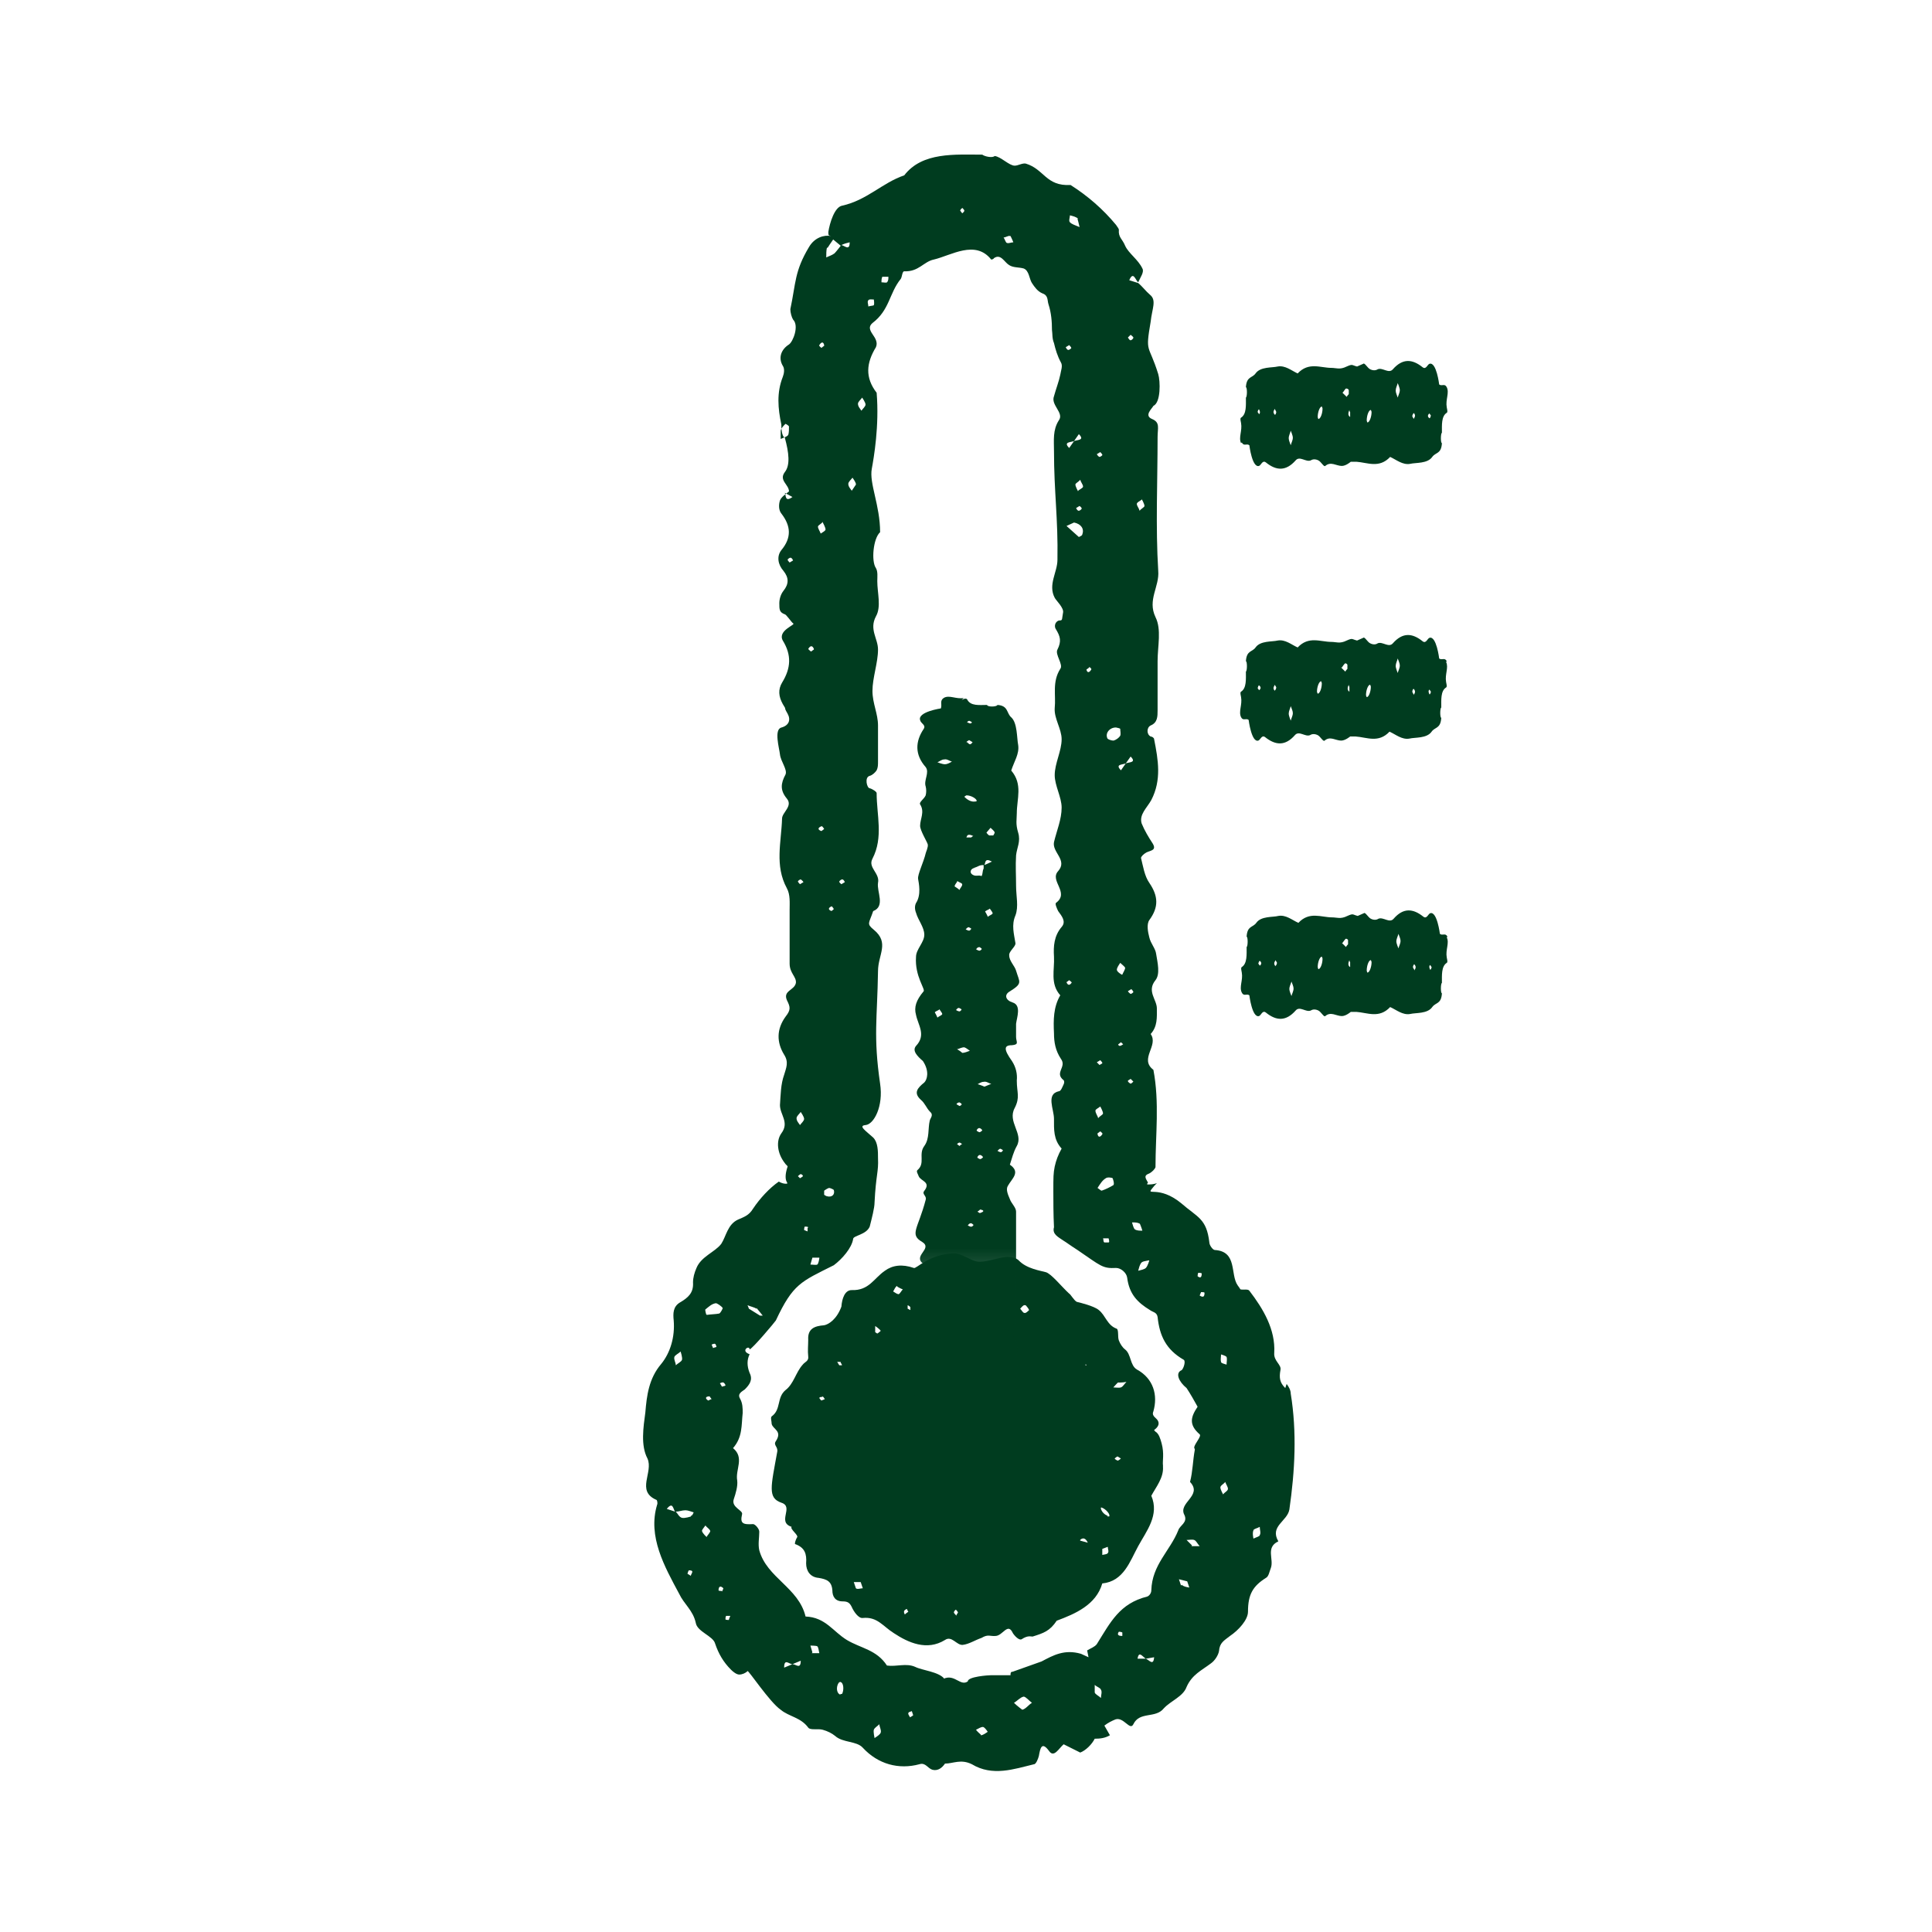
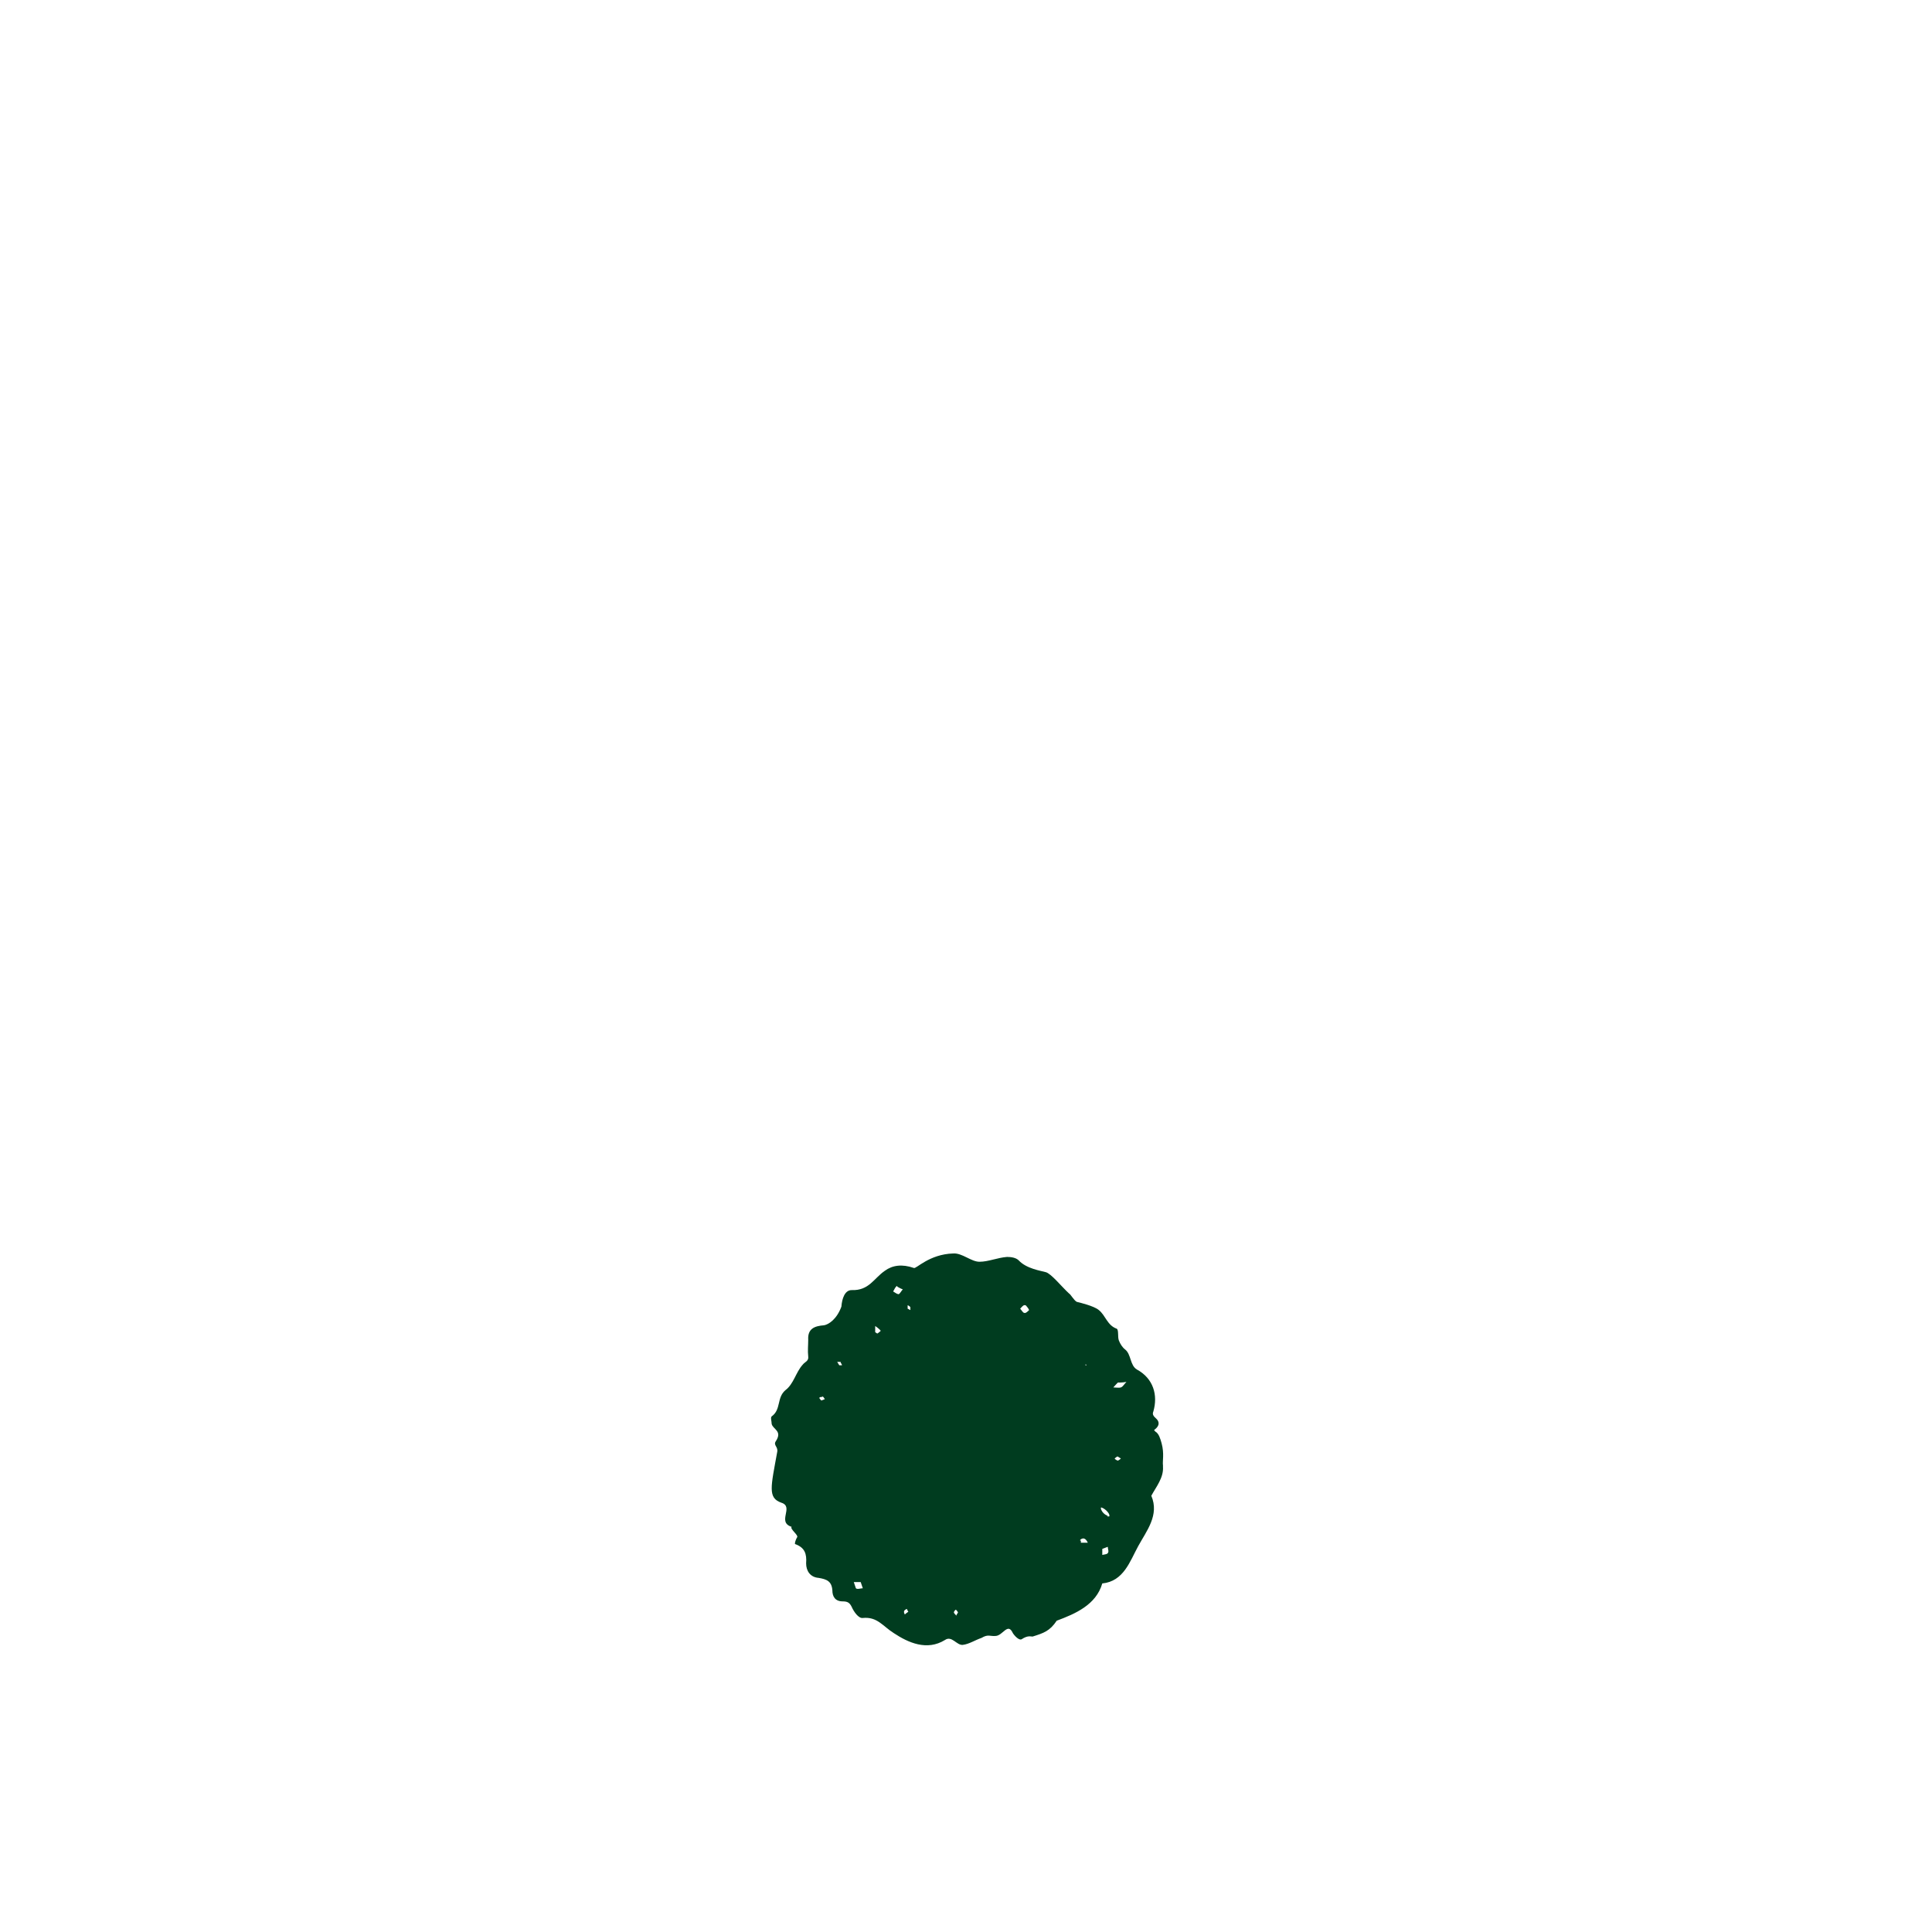
<svg xmlns="http://www.w3.org/2000/svg" width="24" height="24" viewBox="0 0 24 24" fill="none">
-   <path d="M14.447 18.204C14.439 18.152 14.465 18.058 14.43 17.929C14.413 17.869 14.396 17.809 14.353 17.784C14.353 17.784 14.345 17.775 14.336 17.766C14.379 17.732 14.405 17.698 14.387 17.655C14.37 17.612 14.302 17.595 14.327 17.535C14.387 17.329 14.327 17.123 14.122 17.012C14.036 16.96 14.053 16.823 13.976 16.763C13.942 16.737 13.916 16.695 13.899 16.652C13.882 16.609 13.899 16.523 13.873 16.506C13.753 16.463 13.736 16.343 13.65 16.274C13.59 16.223 13.41 16.18 13.376 16.172C13.341 16.154 13.299 16.077 13.281 16.069C13.187 15.983 13.058 15.82 12.99 15.803C12.93 15.786 12.75 15.76 12.655 15.657C12.621 15.623 12.561 15.614 12.51 15.614C12.39 15.623 12.278 15.674 12.167 15.674C12.064 15.674 11.952 15.563 11.841 15.571C11.541 15.58 11.378 15.768 11.352 15.751C11.206 15.7 11.086 15.717 10.992 15.786C10.855 15.88 10.795 16.034 10.58 16.026C10.495 16.026 10.46 16.129 10.452 16.232C10.392 16.394 10.289 16.454 10.237 16.463C10.117 16.472 10.032 16.506 10.04 16.643C10.04 16.712 10.032 16.78 10.04 16.849C10.049 16.909 9.997 16.918 9.972 16.952C9.886 17.046 9.86 17.192 9.757 17.269C9.646 17.363 9.706 17.509 9.586 17.595C9.569 17.612 9.586 17.655 9.586 17.689C9.603 17.758 9.723 17.775 9.637 17.904C9.603 17.955 9.671 17.972 9.654 18.041C9.577 18.469 9.534 18.607 9.706 18.667C9.869 18.718 9.646 18.907 9.834 18.967C9.809 18.992 9.92 19.07 9.903 19.095C9.886 19.121 9.869 19.173 9.877 19.181C9.997 19.224 10.023 19.301 10.014 19.421C10.014 19.515 10.066 19.593 10.169 19.601C10.272 19.618 10.332 19.644 10.34 19.756C10.34 19.833 10.375 19.893 10.469 19.893C10.529 19.893 10.555 19.91 10.58 19.961C10.606 20.021 10.666 20.107 10.718 20.099C10.898 20.081 10.966 20.201 11.103 20.287C11.284 20.407 11.515 20.51 11.738 20.373C11.824 20.313 11.884 20.442 11.961 20.433C12.038 20.424 12.115 20.373 12.192 20.347C12.278 20.296 12.295 20.33 12.373 20.322C12.458 20.313 12.518 20.159 12.578 20.279C12.578 20.287 12.647 20.382 12.69 20.364C12.767 20.313 12.801 20.33 12.827 20.33C12.964 20.287 13.041 20.262 13.127 20.133C13.358 20.047 13.616 19.936 13.693 19.67C13.959 19.644 14.036 19.395 14.139 19.207C14.242 19.018 14.405 18.821 14.302 18.581C14.362 18.469 14.456 18.358 14.447 18.221V18.204ZM13.89 17.175C13.89 17.175 13.959 17.175 13.993 17.166C13.967 17.192 13.95 17.226 13.924 17.235C13.899 17.243 13.856 17.235 13.83 17.235C13.856 17.209 13.873 17.183 13.899 17.166L13.89 17.175ZM13.487 16.96C13.487 16.96 13.487 16.96 13.479 16.952C13.479 16.952 13.487 16.952 13.496 16.952C13.496 16.952 13.496 16.952 13.496 16.96H13.487ZM12.741 16.214C12.741 16.214 12.775 16.249 12.784 16.274C12.767 16.291 12.741 16.317 12.724 16.309C12.707 16.309 12.69 16.274 12.673 16.257C12.69 16.24 12.715 16.206 12.733 16.214H12.741ZM11.275 16.214C11.275 16.214 11.301 16.223 11.309 16.24C11.309 16.249 11.309 16.274 11.309 16.274C11.309 16.274 11.292 16.266 11.275 16.257V16.214ZM11.146 15.983C11.146 15.983 11.189 16.009 11.215 16.017C11.198 16.034 11.181 16.069 11.164 16.077C11.146 16.077 11.121 16.06 11.095 16.043C11.112 16.017 11.121 15.983 11.146 15.974V15.983ZM10.941 16.532C10.941 16.532 10.915 16.557 10.898 16.566L10.872 16.549V16.472C10.872 16.472 10.923 16.506 10.941 16.532ZM10.443 16.926C10.443 16.926 10.46 16.952 10.46 16.96C10.46 16.96 10.435 16.96 10.426 16.96L10.4 16.918C10.4 16.918 10.435 16.918 10.443 16.918V16.926ZM10.22 17.346C10.22 17.346 10.237 17.363 10.246 17.381L10.203 17.398C10.203 17.398 10.177 17.372 10.177 17.363C10.177 17.363 10.203 17.346 10.212 17.355L10.22 17.346ZM10.632 19.73C10.632 19.73 10.615 19.678 10.606 19.653H10.692L10.718 19.73C10.692 19.73 10.649 19.747 10.632 19.73ZM11.241 20.056C11.241 20.056 11.223 20.03 11.232 20.013C11.232 20.004 11.258 19.987 11.266 19.987C11.266 19.987 11.275 20.013 11.284 20.021L11.249 20.047L11.241 20.056ZM11.875 20.064C11.875 20.064 11.849 20.039 11.849 20.03C11.849 20.021 11.867 19.996 11.875 19.996C11.875 19.996 11.892 20.013 11.901 20.03L11.875 20.073V20.064ZM13.427 19.138H13.418C13.418 19.138 13.418 19.138 13.418 19.13C13.418 19.13 13.47 19.07 13.513 19.164L13.418 19.138H13.427ZM13.693 19.318V19.241L13.761 19.215C13.761 19.241 13.779 19.276 13.761 19.293C13.753 19.31 13.71 19.31 13.684 19.318H13.693ZM13.761 18.83C13.71 18.812 13.684 18.77 13.676 18.744V18.727C13.676 18.727 13.676 18.727 13.684 18.727C13.736 18.744 13.796 18.812 13.779 18.838C13.779 18.838 13.761 18.838 13.753 18.838L13.761 18.83ZM13.882 18.144C13.882 18.144 13.847 18.127 13.847 18.118C13.847 18.118 13.864 18.101 13.882 18.092L13.924 18.118C13.924 18.118 13.899 18.144 13.882 18.144Z" fill="#003C1F" />
+   <path d="M14.447 18.204C14.439 18.152 14.465 18.058 14.43 17.929C14.413 17.869 14.396 17.809 14.353 17.784C14.353 17.784 14.345 17.775 14.336 17.766C14.379 17.732 14.405 17.698 14.387 17.655C14.37 17.612 14.302 17.595 14.327 17.535C14.387 17.329 14.327 17.123 14.122 17.012C14.036 16.96 14.053 16.823 13.976 16.763C13.942 16.737 13.916 16.695 13.899 16.652C13.882 16.609 13.899 16.523 13.873 16.506C13.753 16.463 13.736 16.343 13.65 16.274C13.59 16.223 13.41 16.18 13.376 16.172C13.341 16.154 13.299 16.077 13.281 16.069C13.187 15.983 13.058 15.82 12.99 15.803C12.93 15.786 12.75 15.76 12.655 15.657C12.621 15.623 12.561 15.614 12.51 15.614C12.39 15.623 12.278 15.674 12.167 15.674C12.064 15.674 11.952 15.563 11.841 15.571C11.541 15.58 11.378 15.768 11.352 15.751C11.206 15.7 11.086 15.717 10.992 15.786C10.855 15.88 10.795 16.034 10.58 16.026C10.495 16.026 10.46 16.129 10.452 16.232C10.392 16.394 10.289 16.454 10.237 16.463C10.117 16.472 10.032 16.506 10.04 16.643C10.04 16.712 10.032 16.78 10.04 16.849C10.049 16.909 9.997 16.918 9.972 16.952C9.886 17.046 9.86 17.192 9.757 17.269C9.646 17.363 9.706 17.509 9.586 17.595C9.569 17.612 9.586 17.655 9.586 17.689C9.603 17.758 9.723 17.775 9.637 17.904C9.603 17.955 9.671 17.972 9.654 18.041C9.577 18.469 9.534 18.607 9.706 18.667C9.869 18.718 9.646 18.907 9.834 18.967C9.809 18.992 9.92 19.07 9.903 19.095C9.886 19.121 9.869 19.173 9.877 19.181C9.997 19.224 10.023 19.301 10.014 19.421C10.014 19.515 10.066 19.593 10.169 19.601C10.272 19.618 10.332 19.644 10.34 19.756C10.34 19.833 10.375 19.893 10.469 19.893C10.529 19.893 10.555 19.91 10.58 19.961C10.606 20.021 10.666 20.107 10.718 20.099C10.898 20.081 10.966 20.201 11.103 20.287C11.284 20.407 11.515 20.51 11.738 20.373C11.824 20.313 11.884 20.442 11.961 20.433C12.038 20.424 12.115 20.373 12.192 20.347C12.278 20.296 12.295 20.33 12.373 20.322C12.458 20.313 12.518 20.159 12.578 20.279C12.578 20.287 12.647 20.382 12.69 20.364C12.767 20.313 12.801 20.33 12.827 20.33C12.964 20.287 13.041 20.262 13.127 20.133C13.358 20.047 13.616 19.936 13.693 19.67C13.959 19.644 14.036 19.395 14.139 19.207C14.242 19.018 14.405 18.821 14.302 18.581C14.362 18.469 14.456 18.358 14.447 18.221V18.204ZM13.89 17.175C13.89 17.175 13.959 17.175 13.993 17.166C13.967 17.192 13.95 17.226 13.924 17.235C13.899 17.243 13.856 17.235 13.83 17.235C13.856 17.209 13.873 17.183 13.899 17.166L13.89 17.175ZM13.487 16.96C13.487 16.96 13.487 16.96 13.479 16.952C13.479 16.952 13.487 16.952 13.496 16.952C13.496 16.952 13.496 16.952 13.496 16.96H13.487ZM12.741 16.214C12.741 16.214 12.775 16.249 12.784 16.274C12.767 16.291 12.741 16.317 12.724 16.309C12.707 16.309 12.69 16.274 12.673 16.257C12.69 16.24 12.715 16.206 12.733 16.214H12.741ZM11.275 16.214C11.275 16.214 11.301 16.223 11.309 16.24C11.309 16.249 11.309 16.274 11.309 16.274C11.309 16.274 11.292 16.266 11.275 16.257V16.214ZM11.146 15.983C11.146 15.983 11.189 16.009 11.215 16.017C11.198 16.034 11.181 16.069 11.164 16.077C11.146 16.077 11.121 16.06 11.095 16.043C11.112 16.017 11.121 15.983 11.146 15.974V15.983ZM10.941 16.532C10.941 16.532 10.915 16.557 10.898 16.566L10.872 16.549V16.472C10.872 16.472 10.923 16.506 10.941 16.532ZM10.443 16.926C10.443 16.926 10.46 16.952 10.46 16.96C10.46 16.96 10.435 16.96 10.426 16.96L10.4 16.918C10.4 16.918 10.435 16.918 10.443 16.918V16.926ZM10.22 17.346C10.22 17.346 10.237 17.363 10.246 17.381L10.203 17.398C10.203 17.398 10.177 17.372 10.177 17.363C10.177 17.363 10.203 17.346 10.212 17.355L10.22 17.346ZM10.632 19.73C10.632 19.73 10.615 19.678 10.606 19.653H10.692L10.718 19.73C10.692 19.73 10.649 19.747 10.632 19.73ZM11.241 20.056C11.241 20.056 11.223 20.03 11.232 20.013C11.232 20.004 11.258 19.987 11.266 19.987C11.266 19.987 11.275 20.013 11.284 20.021L11.249 20.047L11.241 20.056ZM11.875 20.064C11.875 20.064 11.849 20.039 11.849 20.03C11.849 20.021 11.867 19.996 11.875 19.996C11.875 19.996 11.892 20.013 11.901 20.03L11.875 20.073V20.064ZM13.427 19.138H13.418C13.418 19.138 13.418 19.138 13.418 19.13C13.418 19.13 13.47 19.07 13.513 19.164H13.427ZM13.693 19.318V19.241L13.761 19.215C13.761 19.241 13.779 19.276 13.761 19.293C13.753 19.31 13.71 19.31 13.684 19.318H13.693ZM13.761 18.83C13.71 18.812 13.684 18.77 13.676 18.744V18.727C13.676 18.727 13.676 18.727 13.684 18.727C13.736 18.744 13.796 18.812 13.779 18.838C13.779 18.838 13.761 18.838 13.753 18.838L13.761 18.83ZM13.882 18.144C13.882 18.144 13.847 18.127 13.847 18.118C13.847 18.118 13.864 18.101 13.882 18.092L13.924 18.118C13.924 18.118 13.899 18.144 13.882 18.144Z" fill="#003C1F" />
  <mask id="mask0_2643_4586" style="mask-type:alpha" maskUnits="userSpaceOnUse" x="9" y="1" width="7" height="16">
-     <rect x="9" y="1.5" width="6.75" height="15" fill="#D9D9D9" />
-   </mask>
+     </mask>
  <g mask="url(#mask0_2643_4586)">
-     <path d="M11.945 8.697C11.945 8.697 11.996 8.663 12.014 8.688C12.056 8.774 12.168 8.757 12.262 8.757C12.262 8.783 12.382 8.783 12.391 8.757C12.528 8.766 12.502 8.86 12.562 8.911C12.639 8.98 12.631 9.169 12.648 9.254C12.665 9.366 12.597 9.46 12.562 9.572C12.708 9.743 12.631 9.923 12.631 10.103C12.631 10.18 12.614 10.232 12.648 10.343C12.682 10.455 12.631 10.532 12.622 10.626C12.614 10.755 12.622 10.875 12.622 11.004C12.622 11.132 12.656 11.261 12.614 11.372C12.562 11.492 12.597 11.604 12.614 11.715C12.622 11.758 12.528 11.818 12.537 11.87C12.537 11.938 12.605 11.998 12.622 12.058C12.665 12.204 12.708 12.213 12.545 12.315C12.468 12.358 12.494 12.427 12.579 12.453C12.691 12.487 12.631 12.641 12.622 12.718C12.622 12.77 12.622 12.83 12.622 12.881C12.622 12.941 12.665 12.976 12.571 12.984C12.468 12.984 12.468 13.036 12.571 13.181C12.622 13.259 12.639 13.344 12.631 13.422C12.631 13.576 12.674 13.627 12.605 13.764C12.511 13.936 12.717 14.082 12.631 14.236C12.588 14.313 12.571 14.39 12.545 14.468C12.682 14.562 12.571 14.639 12.519 14.733C12.494 14.776 12.519 14.836 12.545 14.896C12.562 14.948 12.622 14.999 12.622 15.051C12.622 15.505 12.622 15.968 12.622 16.423C12.622 16.448 12.545 16.474 12.511 16.5C12.554 16.585 12.665 16.663 12.639 16.766C12.622 16.834 12.631 16.903 12.639 16.971C12.656 17.083 12.554 17.212 12.605 17.229C12.725 17.28 12.656 17.426 12.648 17.477C12.648 17.572 12.562 17.717 12.562 17.812C12.562 17.992 12.665 18.129 12.622 18.3C12.597 18.403 12.545 18.498 12.622 18.601C12.639 18.618 12.622 18.652 12.622 18.686C12.622 18.772 12.571 18.858 12.622 18.952C12.656 19.012 12.537 19.115 12.571 19.175C12.614 19.252 12.639 19.329 12.631 19.415C12.631 19.441 12.622 19.475 12.597 19.492C12.571 19.509 12.528 19.518 12.494 19.518C12.476 19.518 12.588 19.818 12.597 19.921C12.597 20.007 12.537 20.093 12.597 20.187C12.614 20.213 12.545 20.255 12.528 20.298C12.519 20.333 12.519 20.375 12.528 20.41C12.554 20.487 12.476 20.581 12.528 20.65C12.665 20.804 12.656 20.967 12.554 21.122C12.519 21.173 12.588 21.19 12.597 21.233C12.631 21.336 12.339 21.379 12.339 21.379C12.322 21.43 12.356 21.473 12.305 21.507C12.236 21.55 12.151 21.49 12.056 21.507C12.056 21.507 12.005 21.542 11.988 21.516C11.945 21.43 11.833 21.447 11.739 21.447C11.739 21.422 11.619 21.422 11.611 21.447C11.473 21.439 11.499 21.344 11.439 21.293C11.362 21.224 11.37 21.036 11.353 20.95C11.336 20.838 11.405 20.744 11.439 20.633C11.293 20.461 11.37 20.281 11.37 20.101C11.37 19.921 11.285 19.741 11.456 19.578C11.319 19.381 11.387 19.175 11.422 18.969C11.345 18.858 11.353 18.798 11.362 18.678C11.362 18.661 11.396 18.635 11.362 18.566C11.362 18.532 11.456 18.498 11.473 18.498C11.602 18.472 11.473 18.386 11.473 18.318C11.473 18.249 11.508 18.24 11.473 18.163C11.447 18.103 11.405 18.035 11.396 17.966C11.379 17.906 11.516 17.846 11.447 17.777C11.285 17.614 11.336 17.426 11.379 17.254C11.405 17.134 11.49 17.031 11.379 16.911C11.345 16.877 11.379 16.8 11.422 16.757C11.447 16.714 11.447 16.68 11.413 16.646C11.353 16.594 11.379 16.543 11.43 16.491C11.508 16.423 11.473 16.363 11.413 16.303C11.353 16.243 11.345 16.165 11.405 16.105C11.482 16.028 11.499 15.96 11.413 15.874C11.413 15.874 11.447 15.84 11.473 15.822C11.508 15.805 11.43 15.711 11.473 15.702C11.328 15.6 11.593 15.514 11.456 15.428C11.293 15.334 11.405 15.265 11.499 14.905C11.516 14.854 11.447 14.836 11.482 14.793C11.568 14.682 11.439 14.673 11.413 14.613C11.405 14.588 11.379 14.553 11.396 14.536C11.499 14.45 11.405 14.339 11.482 14.236C11.55 14.142 11.525 14.022 11.55 13.919C11.559 13.885 11.602 13.85 11.55 13.807C11.508 13.764 11.49 13.704 11.439 13.662C11.345 13.576 11.396 13.516 11.482 13.447C11.516 13.413 11.55 13.31 11.465 13.181C11.396 13.121 11.328 13.053 11.379 12.993C11.508 12.856 11.405 12.736 11.379 12.607C11.353 12.513 11.379 12.427 11.473 12.315C11.499 12.29 11.362 12.127 11.379 11.887C11.379 11.792 11.482 11.707 11.482 11.612C11.482 11.518 11.405 11.432 11.379 11.338C11.362 11.295 11.362 11.252 11.379 11.218C11.447 11.115 11.413 10.969 11.405 10.918C11.396 10.866 11.473 10.712 11.499 10.601C11.499 10.592 11.533 10.523 11.525 10.489C11.516 10.455 11.43 10.318 11.43 10.258C11.43 10.172 11.49 10.086 11.43 9.992C11.413 9.966 11.482 9.923 11.499 9.88C11.508 9.846 11.508 9.803 11.499 9.769C11.473 9.692 11.55 9.597 11.499 9.529C11.362 9.374 11.37 9.211 11.473 9.057C11.508 9.006 11.439 8.989 11.43 8.946C11.396 8.843 11.688 8.8 11.688 8.8C11.705 8.748 11.671 8.706 11.722 8.671C11.79 8.628 11.876 8.688 11.971 8.671L11.945 8.697ZM11.911 21.259C11.911 21.259 11.936 21.276 11.945 21.276C11.953 21.276 11.979 21.259 11.971 21.25C11.945 21.216 11.919 21.216 11.911 21.25V21.259ZM11.911 21.01L11.953 21.036C11.953 21.036 11.988 21.019 11.988 21.01C11.988 21.001 11.962 20.984 11.953 20.984C11.936 20.984 11.928 21.001 11.919 21.01H11.911ZM12.176 20.761C12.176 20.761 12.236 20.796 12.271 20.787C12.305 20.787 12.331 20.761 12.356 20.753C12.322 20.744 12.296 20.727 12.262 20.727C12.236 20.727 12.202 20.744 12.176 20.761ZM11.876 20.273C11.876 20.273 11.945 20.341 12.005 20.341C12.005 20.341 12.022 20.333 12.031 20.324C12.031 20.29 11.971 20.255 11.902 20.264C11.902 20.264 11.876 20.264 11.876 20.273ZM11.653 19.887C11.653 19.887 11.688 19.93 11.705 19.947L11.756 19.887C11.756 19.887 11.722 19.852 11.705 19.827C11.688 19.844 11.662 19.87 11.662 19.887H11.653ZM12.014 19.801C12.014 19.801 11.953 19.827 11.919 19.844C12.014 19.895 11.996 19.827 12.014 19.801L12.108 19.758C12.014 19.707 12.031 19.775 12.014 19.801ZM12.168 19.098C12.168 19.098 12.194 19.115 12.211 19.115C12.219 19.115 12.236 19.098 12.236 19.089C12.236 19.089 12.211 19.072 12.202 19.072C12.185 19.072 12.176 19.089 12.168 19.098ZM12.048 18.849C12.048 18.849 12.073 18.858 12.082 18.866C12.091 18.866 12.116 18.849 12.108 18.841L12.048 18.858V18.849ZM11.773 17.889C11.773 17.889 11.799 17.906 11.816 17.915C11.825 17.915 11.851 17.897 11.842 17.889C11.842 17.889 11.816 17.863 11.808 17.872C11.79 17.872 11.782 17.889 11.773 17.897V17.889ZM12.408 17.803C12.408 17.803 12.434 17.82 12.442 17.829L12.476 17.803C12.476 17.803 12.451 17.786 12.442 17.786C12.434 17.786 12.408 17.803 12.408 17.812V17.803ZM11.653 17.306C11.653 17.306 11.679 17.323 11.696 17.323C11.705 17.323 11.722 17.306 11.722 17.297C11.722 17.297 11.696 17.28 11.688 17.28C11.671 17.28 11.662 17.297 11.653 17.306ZM11.636 16.68C11.636 16.68 11.671 16.723 11.688 16.74C11.705 16.723 11.722 16.697 11.739 16.68C11.722 16.663 11.705 16.637 11.688 16.62C11.671 16.637 11.645 16.663 11.645 16.68H11.636ZM12.391 16.397C12.391 16.397 12.391 16.448 12.399 16.474C12.408 16.5 12.459 16.5 12.494 16.517C12.494 16.491 12.494 16.465 12.494 16.44C12.485 16.414 12.459 16.397 12.434 16.38C12.416 16.388 12.391 16.397 12.391 16.405V16.397ZM12.151 15.891C12.151 15.891 12.185 15.917 12.185 15.908C12.236 15.891 12.228 15.874 12.185 15.865C12.185 15.865 12.168 15.882 12.159 15.891H12.151ZM12.022 15.222C12.022 15.222 12.048 15.239 12.065 15.239C12.073 15.239 12.099 15.222 12.091 15.214C12.091 15.214 12.065 15.188 12.056 15.197C12.039 15.197 12.031 15.214 12.022 15.222ZM12.142 15.051C12.142 15.051 12.176 15.076 12.176 15.068C12.228 15.051 12.228 15.034 12.176 15.025C12.176 15.025 12.159 15.042 12.142 15.051ZM12.142 14.382C12.142 14.382 12.168 14.399 12.176 14.399C12.185 14.399 12.211 14.382 12.211 14.373C12.185 14.339 12.159 14.339 12.142 14.373V14.382ZM12.391 14.296C12.391 14.296 12.416 14.313 12.434 14.313C12.442 14.313 12.459 14.296 12.459 14.288C12.459 14.288 12.434 14.27 12.425 14.27C12.416 14.27 12.399 14.288 12.391 14.296ZM11.885 14.21C11.885 14.21 11.911 14.228 11.919 14.236C11.928 14.228 11.936 14.219 11.953 14.21C11.945 14.21 11.928 14.193 11.919 14.193C11.911 14.193 11.885 14.21 11.885 14.219V14.21ZM12.133 14.047C12.133 14.047 12.159 14.065 12.168 14.065C12.176 14.065 12.202 14.047 12.202 14.039C12.176 14.005 12.151 14.005 12.133 14.039V14.047ZM11.876 13.713C11.876 13.713 11.902 13.73 11.919 13.739C11.928 13.739 11.953 13.722 11.945 13.713C11.945 13.713 11.919 13.687 11.911 13.696C11.893 13.696 11.885 13.713 11.876 13.722V13.713ZM12.133 13.464C12.133 13.464 12.194 13.482 12.228 13.499C12.254 13.49 12.288 13.473 12.314 13.464C12.279 13.456 12.254 13.43 12.219 13.439C12.185 13.439 12.159 13.464 12.133 13.473V13.464ZM11.893 13.036C11.893 13.036 11.936 13.061 11.953 13.079C11.988 13.079 12.022 13.061 12.048 13.053C12.022 13.036 12.005 13.019 11.979 13.01C11.945 13.01 11.919 13.027 11.885 13.036H11.893ZM11.611 12.573C11.611 12.573 11.636 12.616 11.645 12.641C11.662 12.624 11.696 12.616 11.705 12.598C11.705 12.581 11.679 12.556 11.671 12.538C11.653 12.556 11.611 12.564 11.611 12.581V12.573ZM11.876 12.547C11.876 12.547 11.902 12.564 11.919 12.564C11.928 12.564 11.945 12.547 11.945 12.538C11.945 12.538 11.919 12.521 11.911 12.521C11.893 12.521 11.885 12.538 11.876 12.547ZM12.125 11.792C12.125 11.792 12.151 11.81 12.168 11.81C12.176 11.81 12.202 11.792 12.194 11.784C12.194 11.784 12.168 11.758 12.159 11.767C12.142 11.767 12.133 11.784 12.125 11.792ZM11.996 11.544C11.996 11.544 12.022 11.561 12.039 11.561C12.048 11.561 12.065 11.544 12.065 11.535C12.065 11.535 12.039 11.518 12.031 11.518C12.022 11.518 12.005 11.535 11.996 11.544ZM12.236 11.321C12.236 11.321 12.262 11.364 12.271 11.389C12.288 11.372 12.322 11.364 12.331 11.347C12.331 11.329 12.305 11.304 12.296 11.287C12.279 11.304 12.236 11.312 12.236 11.329V11.321ZM11.859 11.012C11.859 11.012 11.902 11.038 11.919 11.055C11.928 11.029 11.953 11.012 11.953 10.986C11.953 10.969 11.911 10.961 11.893 10.944C11.885 10.969 11.859 10.986 11.859 11.012ZM12.108 10.781C12.056 10.789 12.039 10.841 12.082 10.866C12.125 10.892 12.151 10.866 12.194 10.883C12.211 10.849 12.202 10.823 12.219 10.789C12.219 10.781 12.219 10.764 12.219 10.746C12.159 10.746 12.159 10.764 12.099 10.781H12.108ZM12.228 10.746C12.228 10.746 12.288 10.721 12.322 10.703C12.228 10.652 12.245 10.721 12.228 10.746ZM12.005 10.403H12.065C12.065 10.403 12.082 10.386 12.091 10.386C12.022 10.352 12.014 10.378 12.005 10.403ZM12.254 10.343C12.254 10.343 12.271 10.369 12.288 10.378H12.339C12.339 10.378 12.356 10.352 12.356 10.343C12.356 10.326 12.322 10.3 12.305 10.283L12.254 10.343ZM11.979 9.897C11.979 9.897 12.039 9.966 12.108 9.957C12.108 9.957 12.133 9.957 12.133 9.949C12.133 9.923 12.065 9.88 12.005 9.88C12.005 9.88 11.988 9.889 11.979 9.897ZM11.645 9.469C11.645 9.469 11.705 9.494 11.739 9.494C11.765 9.494 11.799 9.477 11.825 9.46C11.79 9.452 11.765 9.426 11.73 9.434C11.696 9.434 11.671 9.46 11.645 9.469ZM12.014 9.22C12.014 9.22 12.039 9.246 12.048 9.246C12.065 9.246 12.073 9.229 12.082 9.22L12.039 9.194C12.039 9.194 12.005 9.211 12.005 9.22H12.014ZM12.014 8.971C12.014 8.971 12.065 9.006 12.073 8.971C12.073 8.971 12.048 8.954 12.039 8.954C12.031 8.954 12.005 8.971 12.014 8.98V8.971Z" fill="#003C1F" />
-   </g>
-   <path d="M15.966 17.243C15.897 17.175 15.889 17.115 15.906 17.02C15.923 16.952 15.82 16.909 15.829 16.806C15.846 16.515 15.691 16.257 15.52 16.034C15.503 16.009 15.443 16.026 15.409 16.017C15.4 16 15.391 15.991 15.374 15.966C15.28 15.829 15.374 15.546 15.091 15.528C15.066 15.528 15.023 15.468 15.023 15.434C14.988 15.134 14.877 15.125 14.671 14.945C14.397 14.722 14.234 14.86 14.311 14.765C14.397 14.654 14.397 14.714 14.268 14.714C14.225 14.714 14.268 14.697 14.259 14.688C14.225 14.628 14.208 14.602 14.277 14.577C14.311 14.559 14.345 14.525 14.354 14.499C14.354 14.097 14.405 13.694 14.328 13.29C14.148 13.153 14.397 12.99 14.294 12.845C14.38 12.75 14.371 12.639 14.371 12.527C14.371 12.416 14.242 12.313 14.354 12.176C14.414 12.099 14.38 11.961 14.362 11.85C14.354 11.781 14.294 11.721 14.277 11.644C14.259 11.576 14.242 11.481 14.277 11.43C14.397 11.267 14.388 11.13 14.277 10.967C14.217 10.881 14.2 10.761 14.174 10.658C14.174 10.641 14.208 10.607 14.242 10.589C14.294 10.564 14.371 10.564 14.319 10.478C14.268 10.401 14.217 10.315 14.182 10.229C14.148 10.118 14.251 10.032 14.302 9.938C14.431 9.689 14.388 9.441 14.337 9.183C14.337 9.166 14.311 9.149 14.294 9.149C14.242 9.123 14.242 9.038 14.294 9.012C14.38 8.977 14.38 8.9 14.38 8.823C14.38 8.617 14.38 8.42 14.38 8.214C14.38 8.026 14.431 7.82 14.354 7.666C14.251 7.451 14.405 7.288 14.388 7.091C14.354 6.542 14.38 5.985 14.38 5.428C14.38 5.316 14.414 5.248 14.311 5.205C14.208 5.162 14.311 5.076 14.328 5.042C14.422 4.999 14.414 4.733 14.388 4.647C14.268 4.262 14.225 4.399 14.294 3.996C14.311 3.833 14.371 3.73 14.285 3.661C14.234 3.618 14.191 3.558 14.139 3.516L14.028 3.481C14.079 3.361 14.105 3.481 14.139 3.507C14.165 3.447 14.217 3.378 14.191 3.335C14.139 3.224 14.019 3.147 13.977 3.053C13.942 2.967 13.891 2.95 13.899 2.855C13.899 2.838 13.874 2.812 13.865 2.795C13.702 2.598 13.514 2.435 13.299 2.298C12.991 2.315 12.973 2.101 12.742 2.032C12.699 2.024 12.648 2.058 12.605 2.058C12.536 2.058 12.433 1.946 12.356 1.938C12.33 1.964 12.236 1.946 12.202 1.921C11.867 1.921 11.456 1.886 11.233 2.178C10.958 2.272 10.77 2.487 10.461 2.555C10.367 2.572 10.307 2.77 10.29 2.881C10.29 2.924 10.29 2.924 10.324 2.932C10.238 2.915 10.118 2.95 10.049 3.07C9.869 3.37 9.887 3.516 9.818 3.841C9.818 3.884 9.835 3.944 9.852 3.97C9.929 4.047 9.852 4.244 9.801 4.279C9.706 4.339 9.664 4.442 9.724 4.544C9.749 4.579 9.741 4.639 9.724 4.682C9.646 4.879 9.664 5.076 9.706 5.273C9.706 5.299 9.706 5.419 9.749 5.436C9.801 5.625 9.818 5.779 9.749 5.865C9.672 5.968 9.801 6.019 9.801 6.105C9.758 6.139 9.706 6.174 9.689 6.216C9.672 6.268 9.672 6.337 9.706 6.379C9.826 6.534 9.835 6.68 9.706 6.834C9.646 6.911 9.664 7.014 9.732 7.091C9.801 7.177 9.801 7.254 9.732 7.34C9.698 7.383 9.681 7.443 9.681 7.494C9.681 7.571 9.681 7.606 9.749 7.631C9.766 7.631 9.835 7.734 9.852 7.743C9.895 7.76 9.655 7.829 9.724 7.957C9.835 8.137 9.826 8.3 9.715 8.48C9.664 8.566 9.672 8.652 9.724 8.746C9.784 8.84 9.724 8.763 9.784 8.866C9.826 8.943 9.801 9.012 9.706 9.038C9.612 9.063 9.681 9.295 9.689 9.372C9.698 9.458 9.784 9.561 9.758 9.621C9.698 9.732 9.689 9.818 9.775 9.921C9.852 10.015 9.715 10.092 9.715 10.169C9.706 10.461 9.621 10.752 9.775 11.035C9.818 11.113 9.809 11.215 9.809 11.301C9.809 11.558 9.809 11.739 9.809 11.97C9.809 12.09 9.895 12.133 9.887 12.21C9.869 12.304 9.724 12.304 9.775 12.424C9.818 12.51 9.826 12.544 9.758 12.63C9.646 12.785 9.646 12.947 9.741 13.102C9.801 13.196 9.766 13.265 9.741 13.351C9.698 13.47 9.698 13.599 9.689 13.728C9.689 13.848 9.809 13.942 9.706 14.079C9.638 14.174 9.655 14.328 9.749 14.448C9.758 14.465 9.784 14.482 9.784 14.491C9.715 14.697 9.818 14.697 9.766 14.705C9.706 14.705 9.672 14.671 9.672 14.68C9.561 14.757 9.441 14.885 9.355 15.014C9.303 15.1 9.243 15.117 9.166 15.151C9.038 15.211 9.021 15.357 8.96 15.451C8.883 15.554 8.712 15.606 8.652 15.751C8.626 15.811 8.609 15.871 8.609 15.931C8.617 16.06 8.549 16.12 8.446 16.18C8.36 16.232 8.36 16.317 8.369 16.403C8.386 16.609 8.326 16.806 8.214 16.943C8.06 17.123 8.034 17.338 8.017 17.543C7.992 17.732 7.957 17.955 8.043 18.118C8.12 18.289 7.897 18.521 8.154 18.632C8.163 18.632 8.172 18.675 8.163 18.692C8.043 19.087 8.257 19.464 8.437 19.799C8.497 19.927 8.609 20.004 8.643 20.159C8.66 20.27 8.858 20.322 8.883 20.416C8.926 20.544 8.986 20.647 9.081 20.742C9.106 20.767 9.149 20.802 9.183 20.802C9.218 20.802 9.261 20.785 9.286 20.759C9.295 20.742 9.561 21.145 9.698 21.239C9.801 21.325 9.947 21.333 10.041 21.462C10.067 21.496 10.161 21.471 10.221 21.488C10.281 21.505 10.332 21.53 10.375 21.565C10.47 21.651 10.641 21.625 10.718 21.711C10.907 21.916 11.164 21.985 11.421 21.916C11.498 21.891 11.524 21.968 11.584 21.985C11.653 22.002 11.704 21.959 11.739 21.908C11.841 21.908 11.936 21.848 12.073 21.916C12.33 22.071 12.596 21.976 12.845 21.916C12.87 21.916 12.896 21.848 12.905 21.814C12.922 21.719 12.939 21.625 13.033 21.753C13.093 21.839 13.153 21.719 13.213 21.668L13.419 21.771C13.488 21.745 13.565 21.668 13.599 21.599C13.668 21.599 13.728 21.591 13.788 21.556L13.719 21.436C13.762 21.402 13.814 21.376 13.857 21.359C13.959 21.325 14.037 21.505 14.079 21.419C14.157 21.256 14.354 21.351 14.457 21.222C14.543 21.128 14.697 21.076 14.74 20.956C14.808 20.802 14.928 20.75 15.04 20.665C15.091 20.63 15.134 20.562 15.143 20.51C15.151 20.407 15.203 20.382 15.28 20.322C15.383 20.253 15.503 20.124 15.503 20.021C15.503 19.807 15.563 19.704 15.726 19.601C15.76 19.584 15.769 19.524 15.786 19.481C15.829 19.37 15.717 19.224 15.88 19.147C15.769 18.958 15.992 18.898 16.017 18.752C16.086 18.272 16.112 17.792 16.034 17.312C16.034 17.269 16.009 17.226 15.983 17.192L15.966 17.243ZM8.455 16.789C8.455 16.789 8.48 16.866 8.472 16.892C8.463 16.918 8.42 16.935 8.395 16.96C8.395 16.926 8.369 16.892 8.377 16.857C8.386 16.832 8.429 16.815 8.455 16.789ZM8.283 18.744C8.36 18.649 8.36 18.744 8.386 18.778L8.283 18.744ZM8.583 19.576L8.54 19.55C8.54 19.55 8.549 19.515 8.557 19.507C8.566 19.507 8.6 19.507 8.6 19.524C8.6 19.533 8.592 19.55 8.583 19.567V19.576ZM8.583 18.838C8.583 18.838 8.506 18.864 8.472 18.855C8.437 18.847 8.42 18.804 8.395 18.778C8.437 18.778 8.472 18.761 8.515 18.761C8.549 18.761 8.583 18.778 8.617 18.787C8.609 18.804 8.6 18.83 8.583 18.83V18.838ZM14.885 15.811C14.885 15.811 14.928 15.811 14.928 15.82C14.928 15.871 14.911 15.88 14.877 15.854C14.877 15.854 14.877 15.829 14.885 15.811ZM14.277 15.657C14.277 15.657 14.259 15.726 14.234 15.751C14.217 15.768 14.174 15.777 14.139 15.786C14.148 15.751 14.157 15.717 14.174 15.691C14.191 15.666 14.234 15.666 14.268 15.657H14.277ZM14.182 6.199C14.182 6.199 14.217 6.259 14.217 6.285C14.217 6.302 14.174 6.319 14.157 6.345C14.148 6.311 14.122 6.285 14.122 6.259C14.122 6.242 14.157 6.225 14.182 6.208V6.199ZM14.157 15.194C14.157 15.194 14.182 15.254 14.191 15.288C14.157 15.288 14.122 15.288 14.097 15.271C14.079 15.254 14.071 15.211 14.062 15.185C14.097 15.185 14.139 15.185 14.157 15.203V15.194ZM14.045 13.462C14.045 13.462 14.011 13.445 14.011 13.428C14.011 13.419 14.037 13.411 14.045 13.402L14.079 13.436C14.079 13.436 14.054 13.462 14.045 13.462ZM14.045 12.347C14.045 12.347 14.019 12.33 14.011 12.313L14.054 12.287C14.054 12.287 14.079 12.313 14.079 12.322C14.079 12.33 14.054 12.347 14.045 12.347ZM14.045 4.159C14.045 4.159 14.079 4.184 14.079 4.193C14.079 4.21 14.054 4.227 14.045 4.227C14.028 4.227 14.019 4.201 14.011 4.193L14.045 4.159ZM14.045 9.398C14.122 9.475 14.028 9.466 13.985 9.483L14.045 9.398ZM13.985 9.483L13.925 9.569C13.848 9.492 13.942 9.501 13.985 9.483ZM13.934 12.107C13.934 12.107 13.874 12.073 13.874 12.047C13.874 12.021 13.899 11.987 13.916 11.961C13.934 11.979 13.968 12.004 13.977 12.021C13.977 12.047 13.951 12.082 13.942 12.107H13.934ZM13.951 12.973C13.951 12.973 13.899 13.016 13.891 12.973C13.891 12.973 13.916 12.956 13.925 12.947C13.934 12.956 13.959 12.973 13.951 12.982V12.973ZM13.865 9.038C13.865 9.038 13.916 9.046 13.916 9.055C13.916 9.08 13.925 9.115 13.916 9.14C13.899 9.166 13.865 9.192 13.831 9.2C13.805 9.2 13.754 9.183 13.754 9.166C13.728 9.098 13.796 9.029 13.874 9.038H13.865ZM13.822 14.637C13.822 14.637 13.848 14.705 13.831 14.722C13.788 14.748 13.736 14.774 13.685 14.791C13.676 14.791 13.659 14.774 13.634 14.757C13.668 14.705 13.694 14.662 13.736 14.637C13.754 14.62 13.814 14.628 13.822 14.637ZM13.779 15.434C13.779 15.434 13.736 15.434 13.719 15.434C13.702 15.425 13.711 15.4 13.702 15.383H13.771C13.771 15.383 13.788 15.434 13.771 15.434H13.779ZM13.634 14.079C13.634 14.079 13.659 14.062 13.668 14.054C13.676 14.062 13.702 14.079 13.694 14.088C13.668 14.131 13.642 14.131 13.634 14.088V14.079ZM13.668 5.616C13.668 5.616 13.694 5.642 13.694 5.651C13.694 5.659 13.668 5.676 13.659 5.676C13.651 5.676 13.634 5.659 13.625 5.642L13.668 5.616ZM13.668 13.17C13.668 13.17 13.694 13.196 13.694 13.205C13.694 13.213 13.668 13.222 13.659 13.23L13.625 13.196L13.668 13.17ZM13.668 13.745C13.668 13.745 13.702 13.805 13.702 13.831C13.702 13.848 13.659 13.865 13.642 13.891C13.634 13.856 13.608 13.831 13.608 13.796C13.608 13.779 13.651 13.762 13.668 13.745ZM13.531 8.283C13.531 8.283 13.565 8.309 13.556 8.317C13.531 8.36 13.505 8.36 13.496 8.317C13.496 8.317 13.522 8.3 13.531 8.292V8.283ZM13.248 6.534L13.342 6.491C13.428 6.508 13.471 6.568 13.445 6.637C13.445 6.654 13.419 6.662 13.402 6.671L13.239 6.525L13.248 6.534ZM13.316 12.201C13.291 12.244 13.265 12.244 13.248 12.201C13.248 12.201 13.273 12.184 13.282 12.176C13.291 12.184 13.316 12.201 13.316 12.21V12.201ZM13.342 5.479L13.282 5.565C13.205 5.488 13.299 5.496 13.342 5.479ZM13.368 6.311L13.411 6.285C13.411 6.285 13.445 6.311 13.436 6.319C13.436 6.328 13.411 6.345 13.402 6.345C13.385 6.345 13.376 6.328 13.368 6.311ZM13.393 6.105C13.393 6.105 13.359 6.045 13.359 6.019C13.359 6.002 13.402 5.985 13.419 5.959C13.428 5.994 13.454 6.019 13.454 6.045C13.454 6.062 13.411 6.079 13.393 6.096V6.105ZM13.342 5.479L13.402 5.393C13.479 5.471 13.385 5.462 13.342 5.479ZM13.385 2.718C13.385 2.718 13.402 2.778 13.411 2.821C13.351 2.795 13.316 2.787 13.291 2.761C13.273 2.744 13.291 2.701 13.291 2.675C13.325 2.684 13.368 2.692 13.393 2.718H13.385ZM13.282 4.287C13.282 4.287 13.308 4.313 13.308 4.322C13.308 4.33 13.282 4.347 13.273 4.347C13.256 4.347 13.248 4.33 13.239 4.313L13.282 4.287ZM12.553 2.932C12.553 2.932 12.579 2.984 12.588 3.01C12.562 3.01 12.527 3.027 12.51 3.018C12.493 3.018 12.485 2.975 12.467 2.95C12.493 2.95 12.527 2.924 12.545 2.932H12.553ZM11.953 2.581C11.953 2.581 11.979 2.607 11.979 2.615C11.979 2.632 11.961 2.641 11.953 2.65L11.927 2.615C11.927 2.615 11.944 2.581 11.953 2.589V2.581ZM10.958 3.438C10.958 3.438 11.01 3.438 11.036 3.438C11.036 3.464 11.036 3.49 11.018 3.507C11.01 3.516 10.976 3.507 10.95 3.507C10.95 3.481 10.95 3.447 10.967 3.43L10.958 3.438ZM10.855 3.721C10.855 3.721 10.864 3.773 10.855 3.79C10.855 3.798 10.813 3.798 10.787 3.807C10.787 3.781 10.77 3.747 10.787 3.73C10.795 3.713 10.838 3.721 10.864 3.721H10.855ZM10.71 4.939C10.71 4.939 10.752 4.999 10.752 5.025C10.752 5.05 10.718 5.076 10.701 5.102C10.684 5.076 10.658 5.05 10.658 5.016C10.658 4.99 10.693 4.965 10.71 4.939ZM10.633 6.019C10.633 6.019 10.598 6.071 10.581 6.096C10.564 6.071 10.538 6.045 10.538 6.011C10.538 5.985 10.572 5.959 10.59 5.934C10.607 5.959 10.633 5.994 10.633 6.019ZM10.555 3.01C10.555 3.121 10.495 3.053 10.452 3.044C10.487 3.027 10.521 3.018 10.555 3.01ZM10.495 10.958L10.452 10.984C10.452 10.984 10.418 10.958 10.427 10.95C10.427 10.941 10.452 10.924 10.461 10.924C10.478 10.924 10.487 10.941 10.495 10.958ZM10.281 3.078C10.281 3.078 10.324 3.01 10.35 2.975L10.444 3.053C10.444 3.053 10.392 3.121 10.367 3.147C10.332 3.173 10.298 3.181 10.264 3.198C10.264 3.155 10.264 3.113 10.272 3.078H10.281ZM10.212 10.264C10.212 10.264 10.229 10.281 10.238 10.298C10.229 10.306 10.204 10.324 10.204 10.324C10.152 10.306 10.161 10.281 10.204 10.264H10.212ZM10.178 15.631C10.178 15.631 10.169 15.7 10.152 15.709C10.135 15.717 10.101 15.709 10.067 15.709L10.092 15.623H10.178V15.631ZM10.238 14.791C10.238 14.791 10.272 14.765 10.298 14.757C10.315 14.757 10.35 14.774 10.358 14.782C10.375 14.842 10.332 14.877 10.272 14.86C10.264 14.86 10.238 14.842 10.238 14.842C10.238 14.825 10.238 14.8 10.238 14.791ZM10.332 11.318C10.281 11.301 10.29 11.275 10.332 11.258C10.332 11.258 10.35 11.275 10.358 11.293C10.35 11.301 10.332 11.318 10.324 11.318H10.332ZM10.238 4.296C10.238 4.296 10.212 4.313 10.204 4.322C10.195 4.313 10.169 4.296 10.178 4.287C10.204 4.244 10.229 4.244 10.238 4.287V4.296ZM10.221 6.491C10.221 6.491 10.255 6.551 10.255 6.577C10.255 6.594 10.221 6.611 10.195 6.628C10.187 6.602 10.161 6.568 10.161 6.542C10.161 6.525 10.204 6.508 10.221 6.482V6.491ZM10.11 8.069C10.11 8.069 10.084 8.086 10.075 8.094C10.067 8.086 10.041 8.069 10.041 8.06C10.067 8.017 10.092 8.017 10.11 8.06V8.069ZM10.032 15.254C10.032 15.254 10.032 15.28 10.032 15.297L9.989 15.28C9.989 15.28 9.989 15.245 9.998 15.237C10.007 15.237 10.032 15.237 10.041 15.245L10.032 15.254ZM9.947 14.645L9.912 14.611C9.912 14.611 9.938 14.585 9.947 14.585C9.955 14.585 9.981 14.602 9.972 14.611C9.972 14.62 9.947 14.628 9.938 14.637L9.947 14.645ZM9.947 10.924C9.947 10.924 9.972 10.941 9.981 10.958L9.938 10.984C9.938 10.984 9.912 10.958 9.912 10.95C9.912 10.941 9.938 10.924 9.947 10.924ZM9.947 13.813C9.947 13.813 9.989 13.873 9.989 13.899C9.989 13.925 9.955 13.951 9.938 13.976C9.921 13.951 9.895 13.925 9.895 13.891C9.895 13.865 9.929 13.839 9.947 13.813ZM9.698 5.453C9.698 5.453 9.698 5.385 9.698 5.35C9.706 5.316 9.732 5.29 9.758 5.265C9.775 5.273 9.801 5.29 9.801 5.299C9.801 5.333 9.801 5.376 9.792 5.402C9.775 5.428 9.732 5.436 9.698 5.453ZM9.749 6.122L9.844 6.174C9.749 6.242 9.766 6.156 9.749 6.122ZM9.809 6.988C9.809 6.988 9.784 6.962 9.784 6.954C9.784 6.945 9.809 6.928 9.818 6.928C9.835 6.928 9.844 6.945 9.852 6.962L9.809 6.988ZM9.398 16.249C9.398 16.249 9.449 16.309 9.475 16.343C9.466 16.343 9.449 16.343 9.441 16.343L9.303 16.257C9.303 16.257 9.295 16.232 9.286 16.214C9.329 16.232 9.372 16.24 9.398 16.257V16.249ZM8.78 19.095C8.78 19.095 8.729 19.052 8.72 19.018C8.72 19.001 8.746 18.975 8.763 18.95C8.78 18.975 8.815 18.992 8.823 19.018C8.823 19.035 8.798 19.061 8.78 19.087V19.095ZM8.798 17.398C8.755 17.372 8.763 17.346 8.815 17.346C8.815 17.346 8.832 17.372 8.84 17.381C8.823 17.381 8.806 17.398 8.798 17.398ZM8.858 16.746L8.84 16.703C8.84 16.703 8.875 16.686 8.883 16.695C8.892 16.695 8.9 16.729 8.9 16.729C8.9 16.737 8.875 16.737 8.858 16.746ZM8.772 16.326C8.772 16.326 8.755 16.266 8.763 16.266C8.806 16.232 8.84 16.197 8.892 16.189C8.909 16.189 8.96 16.223 8.978 16.249C8.978 16.257 8.952 16.309 8.935 16.317C8.892 16.326 8.832 16.326 8.78 16.334L8.772 16.326ZM8.969 19.764C8.969 19.764 8.926 19.764 8.926 19.756C8.926 19.704 8.952 19.696 8.986 19.73C8.986 19.73 8.978 19.756 8.969 19.773V19.764ZM8.969 17.226L8.943 17.183C8.943 17.183 8.978 17.166 8.986 17.175C8.995 17.175 9.012 17.2 9.012 17.209C9.012 17.218 8.986 17.218 8.969 17.226ZM9.055 20.124C9.055 20.124 9.012 20.124 9.012 20.116C9.012 20.107 9.012 20.081 9.021 20.073C9.029 20.073 9.055 20.073 9.072 20.073L9.055 20.116V20.124ZM9.844 20.673L9.741 20.716C9.741 20.596 9.801 20.673 9.844 20.673L9.947 20.63C9.947 20.742 9.887 20.673 9.844 20.673ZM10.092 20.527L10.067 20.442C10.067 20.442 10.135 20.442 10.152 20.45C10.169 20.467 10.169 20.502 10.178 20.536H10.084L10.092 20.527ZM10.461 21.042C10.461 21.042 10.444 21.042 10.435 21.05C10.392 21.033 10.384 20.956 10.418 20.905C10.418 20.905 10.435 20.887 10.444 20.896C10.478 20.905 10.487 20.99 10.461 21.042ZM10.864 21.591C10.864 21.591 10.847 21.513 10.855 21.488C10.864 21.462 10.898 21.445 10.924 21.419C10.924 21.453 10.95 21.488 10.941 21.522C10.933 21.548 10.89 21.573 10.864 21.591ZM11.301 21.325C11.301 21.325 11.276 21.291 11.284 21.282C11.284 21.265 11.31 21.265 11.327 21.256L11.344 21.308C11.344 21.308 11.31 21.333 11.301 21.333V21.325ZM12.184 21.548C12.184 21.548 12.142 21.513 12.124 21.488C12.159 21.471 12.184 21.453 12.21 21.453C12.227 21.453 12.253 21.488 12.27 21.513C12.245 21.53 12.21 21.556 12.184 21.556V21.548ZM12.699 21.239C12.699 21.239 12.63 21.188 12.596 21.153C12.639 21.128 12.673 21.085 12.716 21.076C12.742 21.076 12.785 21.128 12.819 21.153C12.776 21.179 12.742 21.23 12.699 21.239ZM13.599 21.025C13.599 21.025 13.599 20.965 13.599 20.93C13.625 20.956 13.668 20.965 13.676 20.99C13.694 21.016 13.676 21.059 13.676 21.093C13.651 21.067 13.608 21.05 13.599 21.025ZM13.934 20.322C13.891 20.322 13.874 20.304 13.899 20.27C13.899 20.27 13.925 20.27 13.942 20.279C13.942 20.296 13.942 20.322 13.942 20.322H13.934ZM14.131 20.605C14.148 20.502 14.191 20.579 14.234 20.605C14.2 20.605 14.165 20.605 14.131 20.605ZM14.234 20.605L14.337 20.587C14.328 20.699 14.277 20.622 14.234 20.605ZM14.671 19.696C14.671 19.696 14.654 19.644 14.645 19.618L14.748 19.644L14.774 19.721C14.774 19.721 14.705 19.713 14.68 19.687L14.671 19.696ZM14.808 19.198C14.808 19.198 14.765 19.155 14.74 19.13C14.774 19.13 14.808 19.121 14.834 19.13C14.86 19.138 14.877 19.181 14.903 19.207C14.868 19.207 14.825 19.207 14.8 19.207L14.808 19.198ZM14.843 18.006C14.817 18.144 14.817 18.281 14.783 18.409C14.945 18.581 14.628 18.667 14.714 18.821C14.757 18.915 14.654 18.95 14.637 19.01C14.534 19.267 14.311 19.438 14.302 19.756C14.302 19.79 14.277 19.824 14.251 19.833C13.908 19.919 13.796 20.15 13.625 20.424C13.599 20.459 13.548 20.476 13.505 20.502L13.522 20.587L13.428 20.544C13.222 20.485 13.085 20.562 12.939 20.639C12.819 20.682 12.699 20.724 12.579 20.767C12.553 20.767 12.553 20.785 12.553 20.81C12.485 20.81 12.407 20.81 12.347 20.81C12.339 20.81 12.33 20.81 12.313 20.81C12.279 20.81 12.022 20.827 12.022 20.887C11.936 20.948 11.867 20.81 11.747 20.845C11.747 20.845 11.739 20.845 11.73 20.853C11.661 20.767 11.456 20.75 11.37 20.707C11.258 20.656 11.138 20.707 11.018 20.69C10.89 20.493 10.693 20.476 10.521 20.373C10.35 20.27 10.255 20.09 10.007 20.081C9.921 19.721 9.526 19.601 9.432 19.258C9.415 19.181 9.432 19.104 9.432 19.027C9.432 18.992 9.381 18.933 9.355 18.933C9.226 18.941 9.192 18.924 9.218 18.812C9.235 18.761 9.081 18.727 9.115 18.624C9.141 18.547 9.166 18.461 9.158 18.392C9.132 18.255 9.252 18.109 9.106 17.989C9.226 17.852 9.209 17.706 9.226 17.552C9.226 17.492 9.226 17.432 9.192 17.372C9.158 17.312 9.218 17.286 9.252 17.26C9.312 17.2 9.355 17.14 9.312 17.055C9.278 16.969 9.278 16.892 9.312 16.823C9.192 16.78 9.312 16.703 9.312 16.763C9.355 16.746 9.621 16.429 9.638 16.403C9.852 15.948 9.947 15.923 10.358 15.717C10.461 15.64 10.581 15.503 10.598 15.391C10.598 15.348 10.761 15.34 10.804 15.237C10.83 15.134 10.864 15.005 10.864 14.937C10.881 14.594 10.915 14.559 10.907 14.388C10.907 14.302 10.907 14.191 10.847 14.131C10.752 14.045 10.658 13.985 10.752 13.976C10.855 13.968 10.976 13.745 10.933 13.462C10.847 12.87 10.898 12.656 10.907 12.064C10.907 11.858 11.053 11.713 10.855 11.55C10.761 11.473 10.795 11.473 10.847 11.318C11.001 11.258 10.89 11.078 10.907 10.967C10.933 10.847 10.778 10.778 10.838 10.667C10.976 10.401 10.89 10.127 10.89 9.852C10.89 9.835 10.838 9.801 10.804 9.792C10.77 9.792 10.735 9.655 10.804 9.638C10.838 9.629 10.873 9.595 10.89 9.569C10.907 9.535 10.907 9.501 10.907 9.458C10.907 9.303 10.907 9.158 10.907 9.012C10.907 8.866 10.838 8.737 10.838 8.583C10.838 8.42 10.907 8.232 10.907 8.069C10.907 7.931 10.795 7.82 10.881 7.657C10.95 7.537 10.898 7.365 10.898 7.22C10.898 7.168 10.907 7.1 10.881 7.057C10.821 6.971 10.847 6.688 10.933 6.611C10.933 6.277 10.795 6.002 10.83 5.822C10.855 5.685 10.924 5.29 10.89 4.879C10.744 4.69 10.761 4.51 10.881 4.313C10.907 4.253 10.873 4.201 10.838 4.15C10.804 4.099 10.787 4.056 10.838 4.013C11.053 3.85 11.044 3.644 11.19 3.464C11.207 3.438 11.207 3.37 11.233 3.37C11.413 3.378 11.473 3.25 11.601 3.224C11.816 3.173 12.116 2.975 12.313 3.224C12.313 3.224 12.339 3.224 12.347 3.207C12.433 3.147 12.476 3.258 12.536 3.293C12.588 3.327 12.656 3.318 12.716 3.335C12.785 3.361 12.785 3.464 12.819 3.516C12.853 3.567 12.888 3.618 12.948 3.644C13.025 3.67 13.008 3.73 13.025 3.781C13.059 3.884 13.068 3.996 13.068 4.099C13.076 4.15 13.068 4.201 13.093 4.262C13.111 4.339 13.136 4.424 13.179 4.502C13.205 4.544 13.179 4.604 13.171 4.656C13.153 4.742 13.119 4.827 13.093 4.922C13.05 5.033 13.222 5.128 13.153 5.222C13.076 5.342 13.093 5.471 13.093 5.599C13.093 6.114 13.145 6.439 13.136 6.954C13.136 7.108 13.016 7.263 13.102 7.426C13.119 7.46 13.222 7.554 13.205 7.614C13.188 7.7 13.205 7.708 13.153 7.708C13.102 7.726 13.093 7.786 13.119 7.82C13.171 7.906 13.188 7.966 13.136 8.069C13.102 8.129 13.213 8.257 13.171 8.309C13.068 8.472 13.119 8.634 13.102 8.797C13.093 8.926 13.188 9.055 13.188 9.183C13.188 9.329 13.102 9.483 13.102 9.629C13.102 9.758 13.188 9.904 13.188 10.032C13.188 10.178 13.128 10.315 13.093 10.461C13.068 10.589 13.265 10.684 13.145 10.821C13.033 10.941 13.291 11.087 13.119 11.215C13.102 11.224 13.128 11.284 13.145 11.318C13.188 11.378 13.248 11.447 13.188 11.515C13.093 11.627 13.085 11.756 13.093 11.884C13.102 12.047 13.042 12.219 13.171 12.364C13.085 12.51 13.085 12.673 13.093 12.836C13.093 12.947 13.111 13.05 13.179 13.153C13.256 13.256 13.093 13.325 13.213 13.419C13.222 13.428 13.222 13.453 13.213 13.47C13.196 13.505 13.179 13.556 13.153 13.556C12.991 13.591 13.093 13.779 13.093 13.899C13.093 14.028 13.085 14.156 13.188 14.268C13.145 14.345 13.119 14.414 13.102 14.491C13.085 14.577 13.085 14.62 13.085 14.8C13.085 14.902 13.085 15.091 13.093 15.245C13.068 15.331 13.145 15.366 13.205 15.408C13.248 15.434 13.291 15.468 13.385 15.528C13.676 15.726 13.694 15.76 13.865 15.751C13.925 15.751 13.994 15.811 14.002 15.871C14.028 16.077 14.131 16.18 14.285 16.274C14.319 16.3 14.371 16.3 14.38 16.36C14.405 16.592 14.482 16.763 14.705 16.892C14.731 16.909 14.705 16.995 14.68 17.02C14.594 17.055 14.645 17.166 14.74 17.243C14.791 17.32 14.834 17.398 14.877 17.475C14.791 17.603 14.765 17.698 14.903 17.818C14.928 17.843 14.843 17.929 14.834 17.981L14.843 18.006ZM14.903 16.094C14.903 16.094 14.911 16.069 14.92 16.051C14.937 16.051 14.963 16.051 14.963 16.06C14.963 16.111 14.945 16.12 14.903 16.094ZM15.16 16.823C15.16 16.823 15.228 16.84 15.237 16.857C15.246 16.883 15.237 16.918 15.237 16.952C15.211 16.943 15.168 16.935 15.168 16.918C15.16 16.892 15.168 16.857 15.168 16.823H15.16ZM15.194 18.564C15.194 18.564 15.16 18.504 15.16 18.478C15.16 18.452 15.203 18.435 15.22 18.409C15.228 18.435 15.254 18.469 15.254 18.495C15.254 18.521 15.211 18.538 15.194 18.564ZM15.4 16.009C15.34 16.051 15.426 16.077 15.4 16.009V16.009ZM15.571 19.113C15.571 19.113 15.554 19.044 15.571 19.01C15.571 18.992 15.623 18.984 15.649 18.967C15.649 19.001 15.666 19.044 15.649 19.07C15.649 19.087 15.606 19.095 15.571 19.113ZM17.981 11.636C17.955 11.584 17.921 11.627 17.887 11.601C17.887 11.601 17.852 11.318 17.767 11.344C17.741 11.353 17.724 11.421 17.681 11.387C17.552 11.284 17.432 11.275 17.312 11.413C17.261 11.473 17.183 11.387 17.123 11.413C17.098 11.43 17.063 11.43 17.029 11.413C16.995 11.396 16.96 11.327 16.943 11.344L16.866 11.378C16.798 11.361 16.815 11.344 16.738 11.378C16.652 11.421 16.609 11.396 16.549 11.396C16.412 11.396 16.266 11.318 16.129 11.464C16.052 11.43 15.974 11.361 15.88 11.378C15.812 11.396 15.666 11.378 15.606 11.464C15.563 11.524 15.494 11.498 15.486 11.636C15.503 11.636 15.503 11.756 15.486 11.764C15.486 11.858 15.494 11.97 15.426 12.013C15.409 12.021 15.426 12.073 15.426 12.082C15.443 12.176 15.391 12.261 15.426 12.33C15.451 12.382 15.486 12.339 15.52 12.364C15.52 12.364 15.554 12.647 15.64 12.622C15.666 12.613 15.683 12.544 15.726 12.579C15.854 12.682 15.974 12.69 16.095 12.553C16.146 12.493 16.223 12.579 16.283 12.553C16.309 12.536 16.343 12.536 16.377 12.553C16.412 12.57 16.446 12.639 16.463 12.622C16.532 12.562 16.6 12.622 16.669 12.622C16.72 12.622 16.78 12.57 16.78 12.57H16.849C16.986 12.579 17.132 12.656 17.269 12.51C17.346 12.544 17.424 12.613 17.518 12.596C17.586 12.579 17.732 12.596 17.792 12.51C17.835 12.45 17.904 12.476 17.912 12.339C17.895 12.339 17.895 12.219 17.912 12.21C17.912 12.116 17.904 12.004 17.972 11.961C17.989 11.953 17.972 11.901 17.972 11.893C17.955 11.799 18.007 11.713 17.972 11.644L17.981 11.636ZM15.631 11.97C15.631 11.97 15.64 11.936 15.649 11.936C15.674 11.953 15.674 11.979 15.649 11.996C15.649 11.996 15.64 11.979 15.631 11.97ZM15.846 12.004C15.846 12.004 15.829 11.987 15.829 11.97C15.829 11.953 15.837 11.944 15.846 11.927C15.846 11.936 15.863 11.953 15.863 11.961C15.863 11.97 15.854 11.996 15.846 11.996V12.004ZM16.043 12.373C16.043 12.373 16.017 12.313 16.017 12.287C16.017 12.253 16.034 12.227 16.043 12.193C16.052 12.219 16.069 12.253 16.069 12.279C16.069 12.313 16.052 12.339 16.043 12.373ZM16.377 12.039C16.377 12.039 16.369 12.021 16.369 12.013C16.369 11.953 16.395 11.884 16.42 11.884C16.42 11.884 16.429 11.901 16.429 11.91C16.429 11.97 16.403 12.039 16.377 12.039ZM16.677 11.713C16.677 11.713 16.712 11.661 16.72 11.661C16.72 11.661 16.738 11.661 16.746 11.678V11.73C16.746 11.73 16.729 11.747 16.72 11.764C16.703 11.747 16.686 11.73 16.669 11.713H16.677ZM16.763 11.927C16.763 11.927 16.763 11.944 16.772 11.953V12.013C16.772 12.013 16.729 11.996 16.763 11.927ZM16.986 12.082C16.986 12.082 16.978 12.064 16.978 12.056C16.978 11.996 17.003 11.927 17.029 11.927C17.029 11.927 17.038 11.944 17.038 11.953C17.038 12.013 17.012 12.082 16.986 12.082ZM17.372 11.781C17.372 11.781 17.346 11.721 17.346 11.696C17.346 11.661 17.363 11.636 17.372 11.601C17.381 11.627 17.398 11.661 17.398 11.687C17.398 11.721 17.381 11.747 17.372 11.781ZM17.569 12.047C17.569 12.047 17.552 12.021 17.552 12.013C17.552 12.004 17.561 11.979 17.569 11.979C17.569 11.979 17.586 11.996 17.586 12.013C17.586 12.03 17.578 12.039 17.569 12.056V12.047ZM17.767 12.047C17.767 12.047 17.741 12.004 17.767 11.987C17.767 11.987 17.775 12.004 17.784 12.013C17.784 12.021 17.775 12.047 17.767 12.047ZM17.972 8.214C17.947 8.163 17.912 8.206 17.878 8.18C17.878 8.18 17.844 7.897 17.758 7.923C17.732 7.931 17.715 8 17.672 7.966C17.544 7.863 17.424 7.854 17.303 7.991C17.252 8.051 17.175 7.966 17.115 7.991C17.089 8.009 17.055 8.009 17.02 7.991C16.986 7.974 16.952 7.906 16.935 7.923L16.858 7.957C16.789 7.94 16.806 7.923 16.729 7.957C16.643 8 16.6 7.974 16.54 7.974C16.403 7.974 16.257 7.897 16.12 8.043C16.043 8.009 15.966 7.94 15.871 7.957C15.803 7.974 15.657 7.957 15.597 8.043C15.554 8.103 15.486 8.077 15.477 8.214C15.494 8.214 15.494 8.334 15.477 8.343C15.477 8.437 15.486 8.549 15.417 8.592C15.4 8.6 15.417 8.652 15.417 8.66C15.434 8.755 15.383 8.84 15.417 8.909C15.443 8.96 15.477 8.917 15.511 8.943C15.511 8.943 15.546 9.226 15.631 9.2C15.657 9.192 15.674 9.123 15.717 9.158C15.846 9.26 15.966 9.269 16.086 9.132C16.137 9.072 16.215 9.158 16.274 9.132C16.3 9.115 16.334 9.115 16.369 9.132C16.403 9.149 16.437 9.218 16.455 9.2C16.523 9.14 16.592 9.2 16.66 9.2C16.712 9.2 16.772 9.149 16.772 9.149H16.84C16.978 9.158 17.123 9.235 17.261 9.089C17.338 9.123 17.415 9.192 17.509 9.175C17.578 9.158 17.724 9.175 17.784 9.089C17.826 9.029 17.895 9.055 17.904 8.917C17.887 8.917 17.887 8.797 17.904 8.789C17.904 8.695 17.895 8.583 17.964 8.54C17.981 8.532 17.964 8.48 17.964 8.472C17.947 8.377 17.998 8.292 17.964 8.223L17.972 8.214ZM15.623 8.549C15.623 8.549 15.631 8.514 15.64 8.514C15.666 8.532 15.666 8.557 15.64 8.574C15.64 8.574 15.631 8.557 15.623 8.549ZM15.837 8.583C15.837 8.583 15.82 8.566 15.82 8.549C15.82 8.532 15.829 8.523 15.837 8.506C15.837 8.514 15.854 8.532 15.854 8.54C15.854 8.549 15.846 8.574 15.837 8.574V8.583ZM16.034 8.952C16.034 8.952 16.009 8.892 16.009 8.866C16.009 8.832 16.026 8.806 16.034 8.772C16.043 8.797 16.06 8.832 16.06 8.857C16.06 8.892 16.043 8.917 16.034 8.952ZM16.369 8.617C16.369 8.617 16.36 8.6 16.36 8.592C16.36 8.532 16.386 8.463 16.412 8.463C16.412 8.463 16.42 8.48 16.42 8.489C16.42 8.549 16.395 8.617 16.369 8.617ZM16.669 8.292C16.669 8.292 16.703 8.24 16.712 8.24C16.712 8.24 16.729 8.24 16.738 8.257V8.309C16.738 8.309 16.72 8.326 16.712 8.343C16.695 8.326 16.677 8.309 16.66 8.292H16.669ZM16.755 8.506C16.755 8.506 16.755 8.523 16.763 8.532V8.592C16.763 8.592 16.72 8.574 16.755 8.506ZM16.978 8.66C16.978 8.66 16.969 8.643 16.969 8.634C16.969 8.574 16.995 8.506 17.02 8.506C17.02 8.506 17.029 8.523 17.029 8.532C17.029 8.592 17.003 8.66 16.978 8.66ZM17.363 8.36C17.363 8.36 17.338 8.3 17.338 8.274C17.338 8.24 17.355 8.214 17.363 8.18C17.372 8.206 17.389 8.24 17.389 8.266C17.389 8.3 17.372 8.326 17.363 8.36ZM17.561 8.626C17.561 8.626 17.544 8.6 17.544 8.592C17.544 8.583 17.552 8.557 17.561 8.557C17.561 8.557 17.578 8.574 17.578 8.592C17.578 8.609 17.569 8.617 17.561 8.634V8.626ZM17.758 8.626C17.758 8.626 17.732 8.583 17.758 8.566C17.758 8.566 17.767 8.583 17.775 8.592C17.775 8.6 17.767 8.626 17.758 8.626ZM15.426 5.496C15.451 5.548 15.486 5.505 15.52 5.531C15.52 5.531 15.554 5.814 15.64 5.788C15.666 5.779 15.683 5.711 15.726 5.745C15.854 5.848 15.974 5.856 16.095 5.719C16.146 5.659 16.223 5.745 16.283 5.719C16.309 5.702 16.343 5.702 16.377 5.719C16.412 5.736 16.446 5.805 16.463 5.788C16.532 5.728 16.6 5.788 16.669 5.788C16.72 5.788 16.78 5.736 16.78 5.736H16.849C16.986 5.745 17.132 5.822 17.269 5.676C17.346 5.711 17.424 5.779 17.518 5.762C17.586 5.745 17.732 5.762 17.792 5.676C17.835 5.616 17.904 5.642 17.912 5.505C17.895 5.505 17.895 5.385 17.912 5.376C17.912 5.282 17.904 5.17 17.972 5.128C17.989 5.119 17.972 5.068 17.972 5.059C17.955 4.965 18.007 4.879 17.972 4.81C17.947 4.759 17.912 4.802 17.878 4.776C17.878 4.776 17.844 4.493 17.758 4.519C17.732 4.527 17.715 4.596 17.672 4.562C17.544 4.459 17.424 4.45 17.303 4.587C17.252 4.647 17.175 4.562 17.115 4.587C17.089 4.604 17.055 4.604 17.02 4.587C16.986 4.57 16.952 4.502 16.935 4.519L16.858 4.553C16.789 4.536 16.806 4.519 16.729 4.553C16.643 4.596 16.6 4.57 16.54 4.57C16.403 4.57 16.257 4.493 16.12 4.639C16.043 4.604 15.966 4.536 15.871 4.553C15.803 4.57 15.657 4.553 15.597 4.639C15.554 4.699 15.486 4.673 15.477 4.81C15.494 4.81 15.494 4.93 15.477 4.939C15.477 5.033 15.486 5.145 15.417 5.188C15.4 5.196 15.417 5.248 15.417 5.256C15.434 5.35 15.383 5.436 15.417 5.505L15.426 5.496ZM17.775 5.162C17.775 5.162 17.767 5.196 17.758 5.196C17.732 5.179 17.732 5.153 17.758 5.136C17.758 5.136 17.767 5.153 17.775 5.162ZM17.561 5.128C17.561 5.128 17.578 5.145 17.578 5.162C17.578 5.179 17.569 5.188 17.561 5.205C17.561 5.196 17.544 5.179 17.544 5.17C17.544 5.162 17.552 5.136 17.561 5.136V5.128ZM17.363 4.759C17.363 4.759 17.389 4.819 17.389 4.845C17.389 4.879 17.372 4.905 17.363 4.939C17.355 4.913 17.338 4.879 17.338 4.853C17.338 4.819 17.355 4.793 17.363 4.759ZM17.029 5.093C17.029 5.093 17.038 5.11 17.038 5.119C17.038 5.179 17.012 5.248 16.986 5.248C16.986 5.248 16.978 5.23 16.978 5.222C16.978 5.162 17.003 5.093 17.029 5.093ZM16.772 5.119V5.179C16.772 5.179 16.729 5.162 16.763 5.093C16.763 5.102 16.763 5.11 16.772 5.119ZM16.729 4.827C16.729 4.827 16.746 4.827 16.755 4.845V4.896C16.755 4.896 16.738 4.913 16.729 4.93C16.712 4.913 16.695 4.896 16.677 4.879C16.695 4.862 16.712 4.827 16.72 4.827H16.729ZM16.42 5.05C16.42 5.05 16.429 5.068 16.429 5.076C16.429 5.136 16.403 5.205 16.377 5.205C16.377 5.205 16.369 5.188 16.369 5.179C16.369 5.119 16.395 5.05 16.42 5.05ZM16.034 5.35C16.034 5.35 16.06 5.41 16.06 5.436C16.06 5.471 16.043 5.496 16.034 5.531C16.026 5.505 16.009 5.471 16.009 5.445C16.009 5.41 16.026 5.385 16.034 5.35ZM15.837 5.085C15.837 5.085 15.854 5.11 15.854 5.119C15.854 5.128 15.846 5.153 15.837 5.153C15.837 5.153 15.82 5.136 15.82 5.119C15.82 5.102 15.829 5.093 15.837 5.076V5.085ZM15.64 5.085C15.64 5.085 15.666 5.128 15.64 5.145C15.64 5.145 15.631 5.128 15.623 5.119C15.623 5.11 15.631 5.085 15.64 5.085Z" fill="#003C1F" />
+     </g>
</svg>